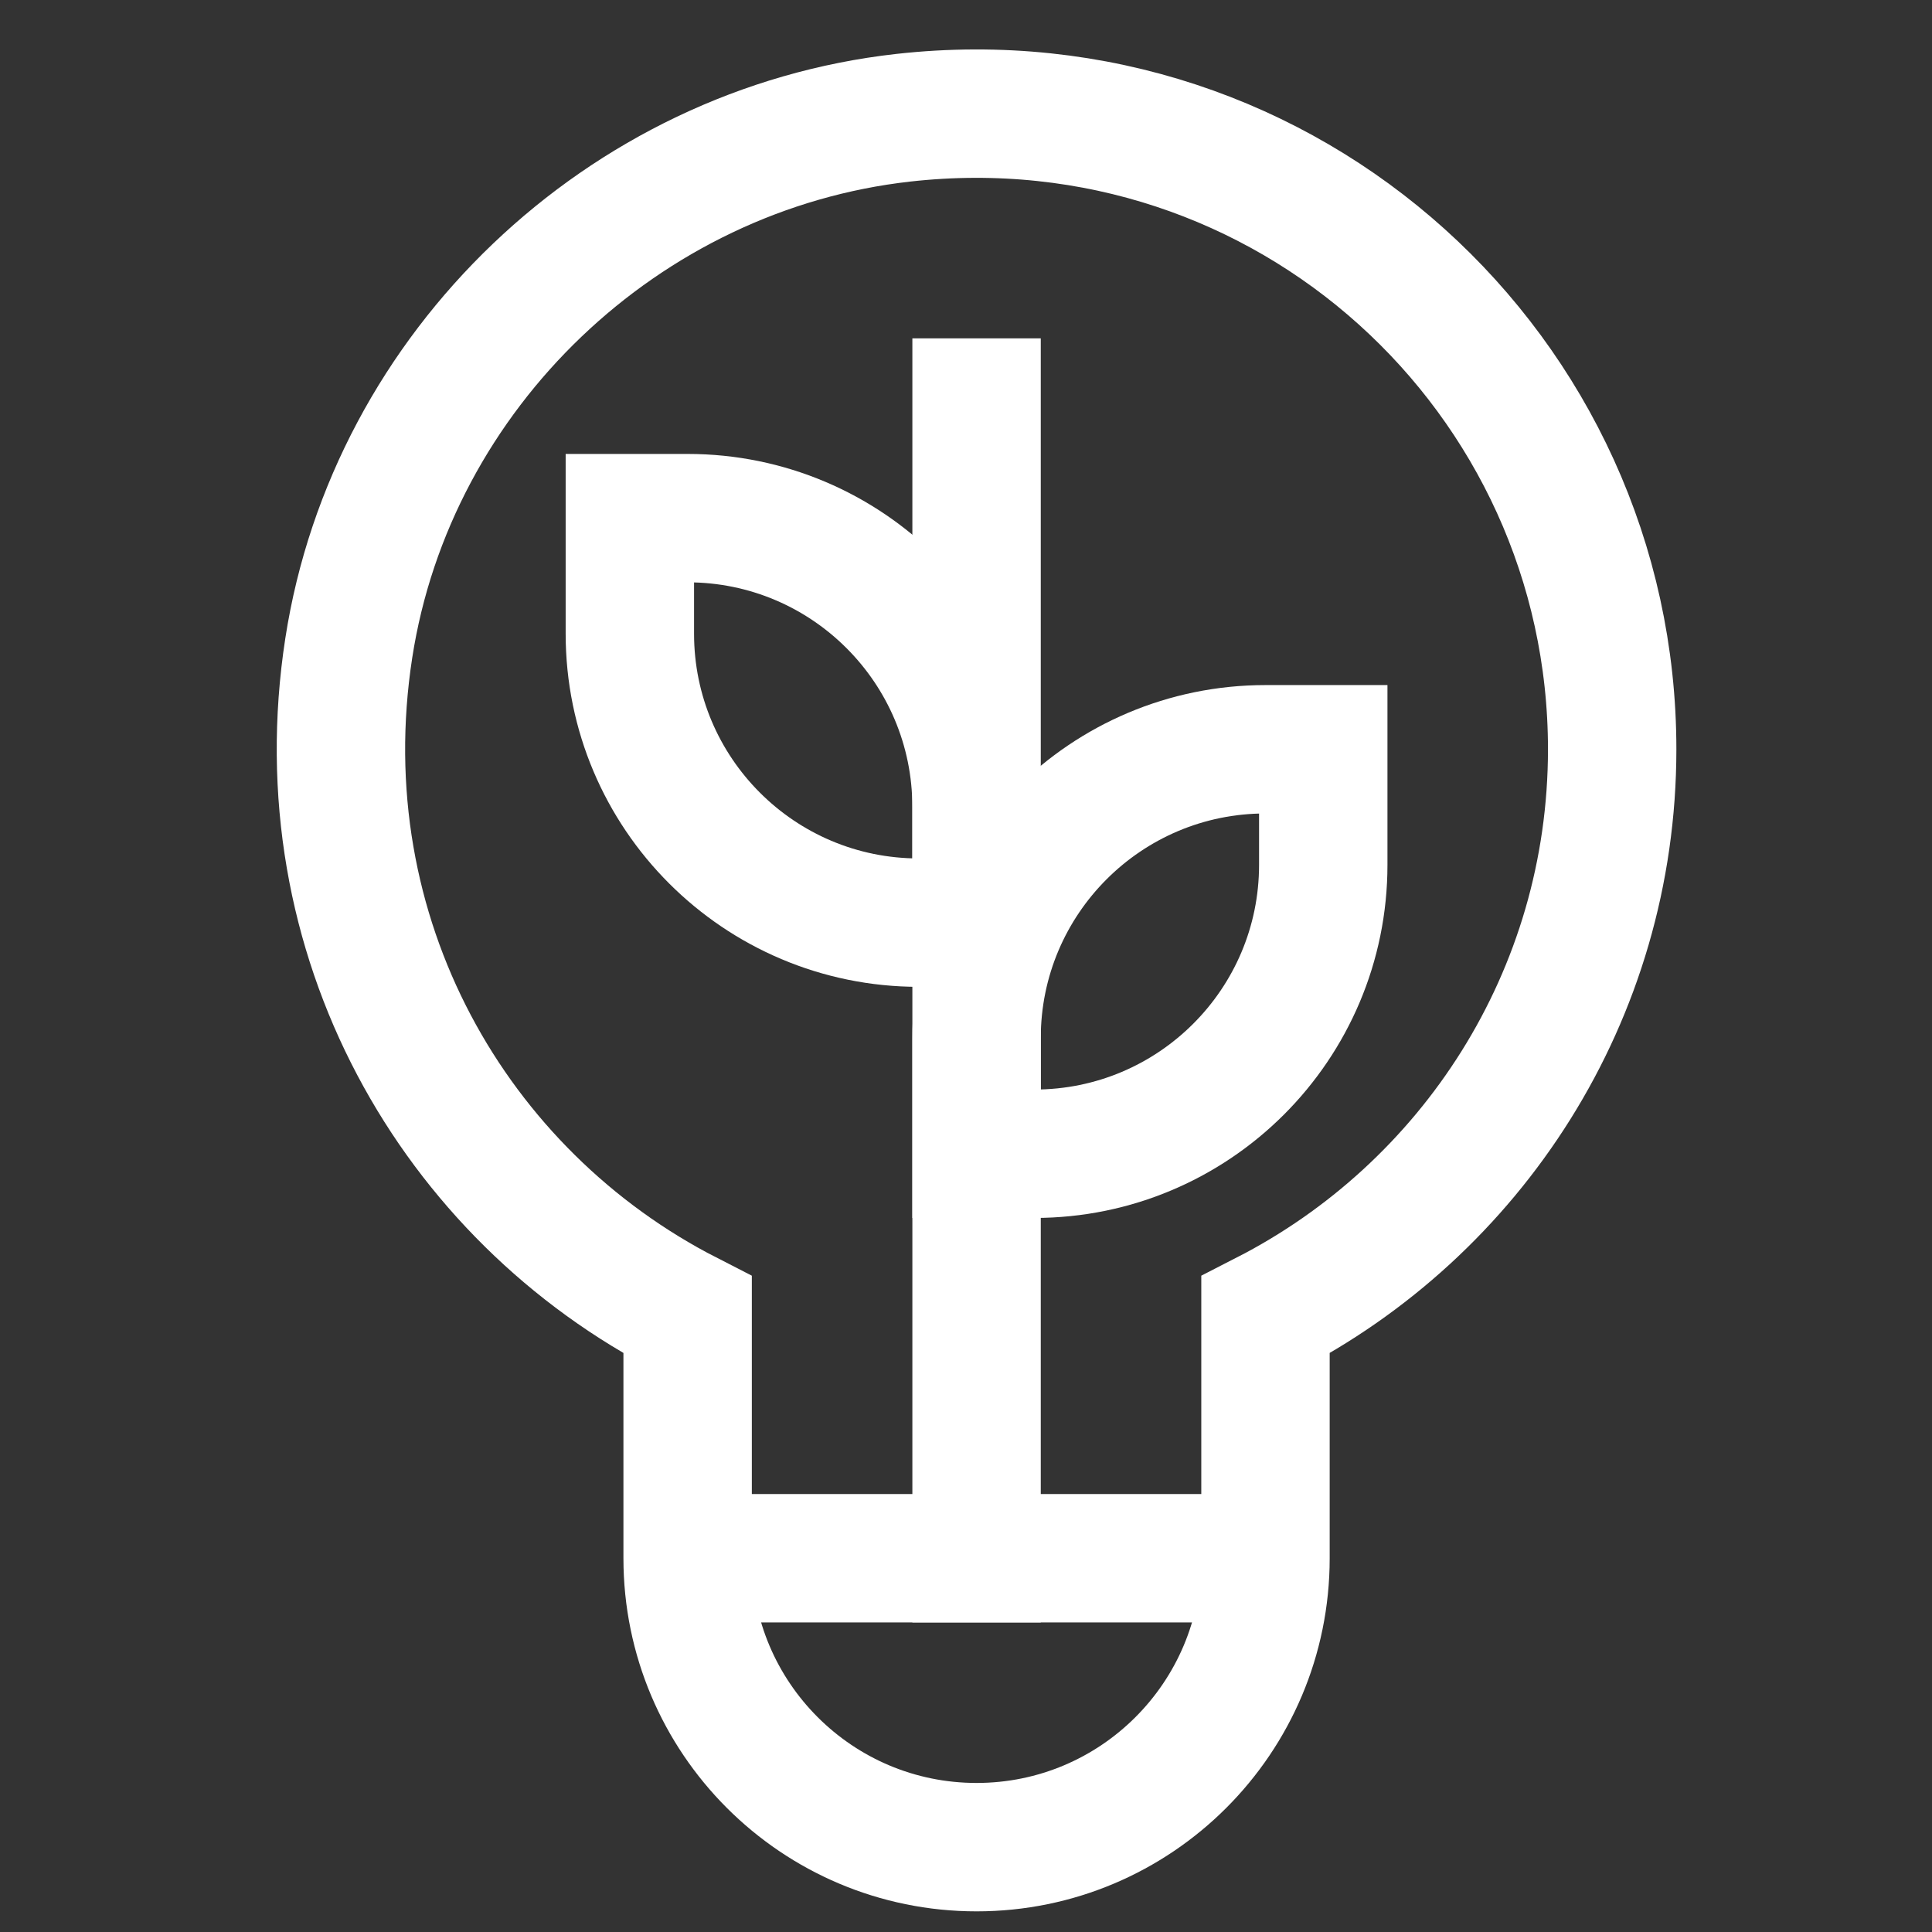
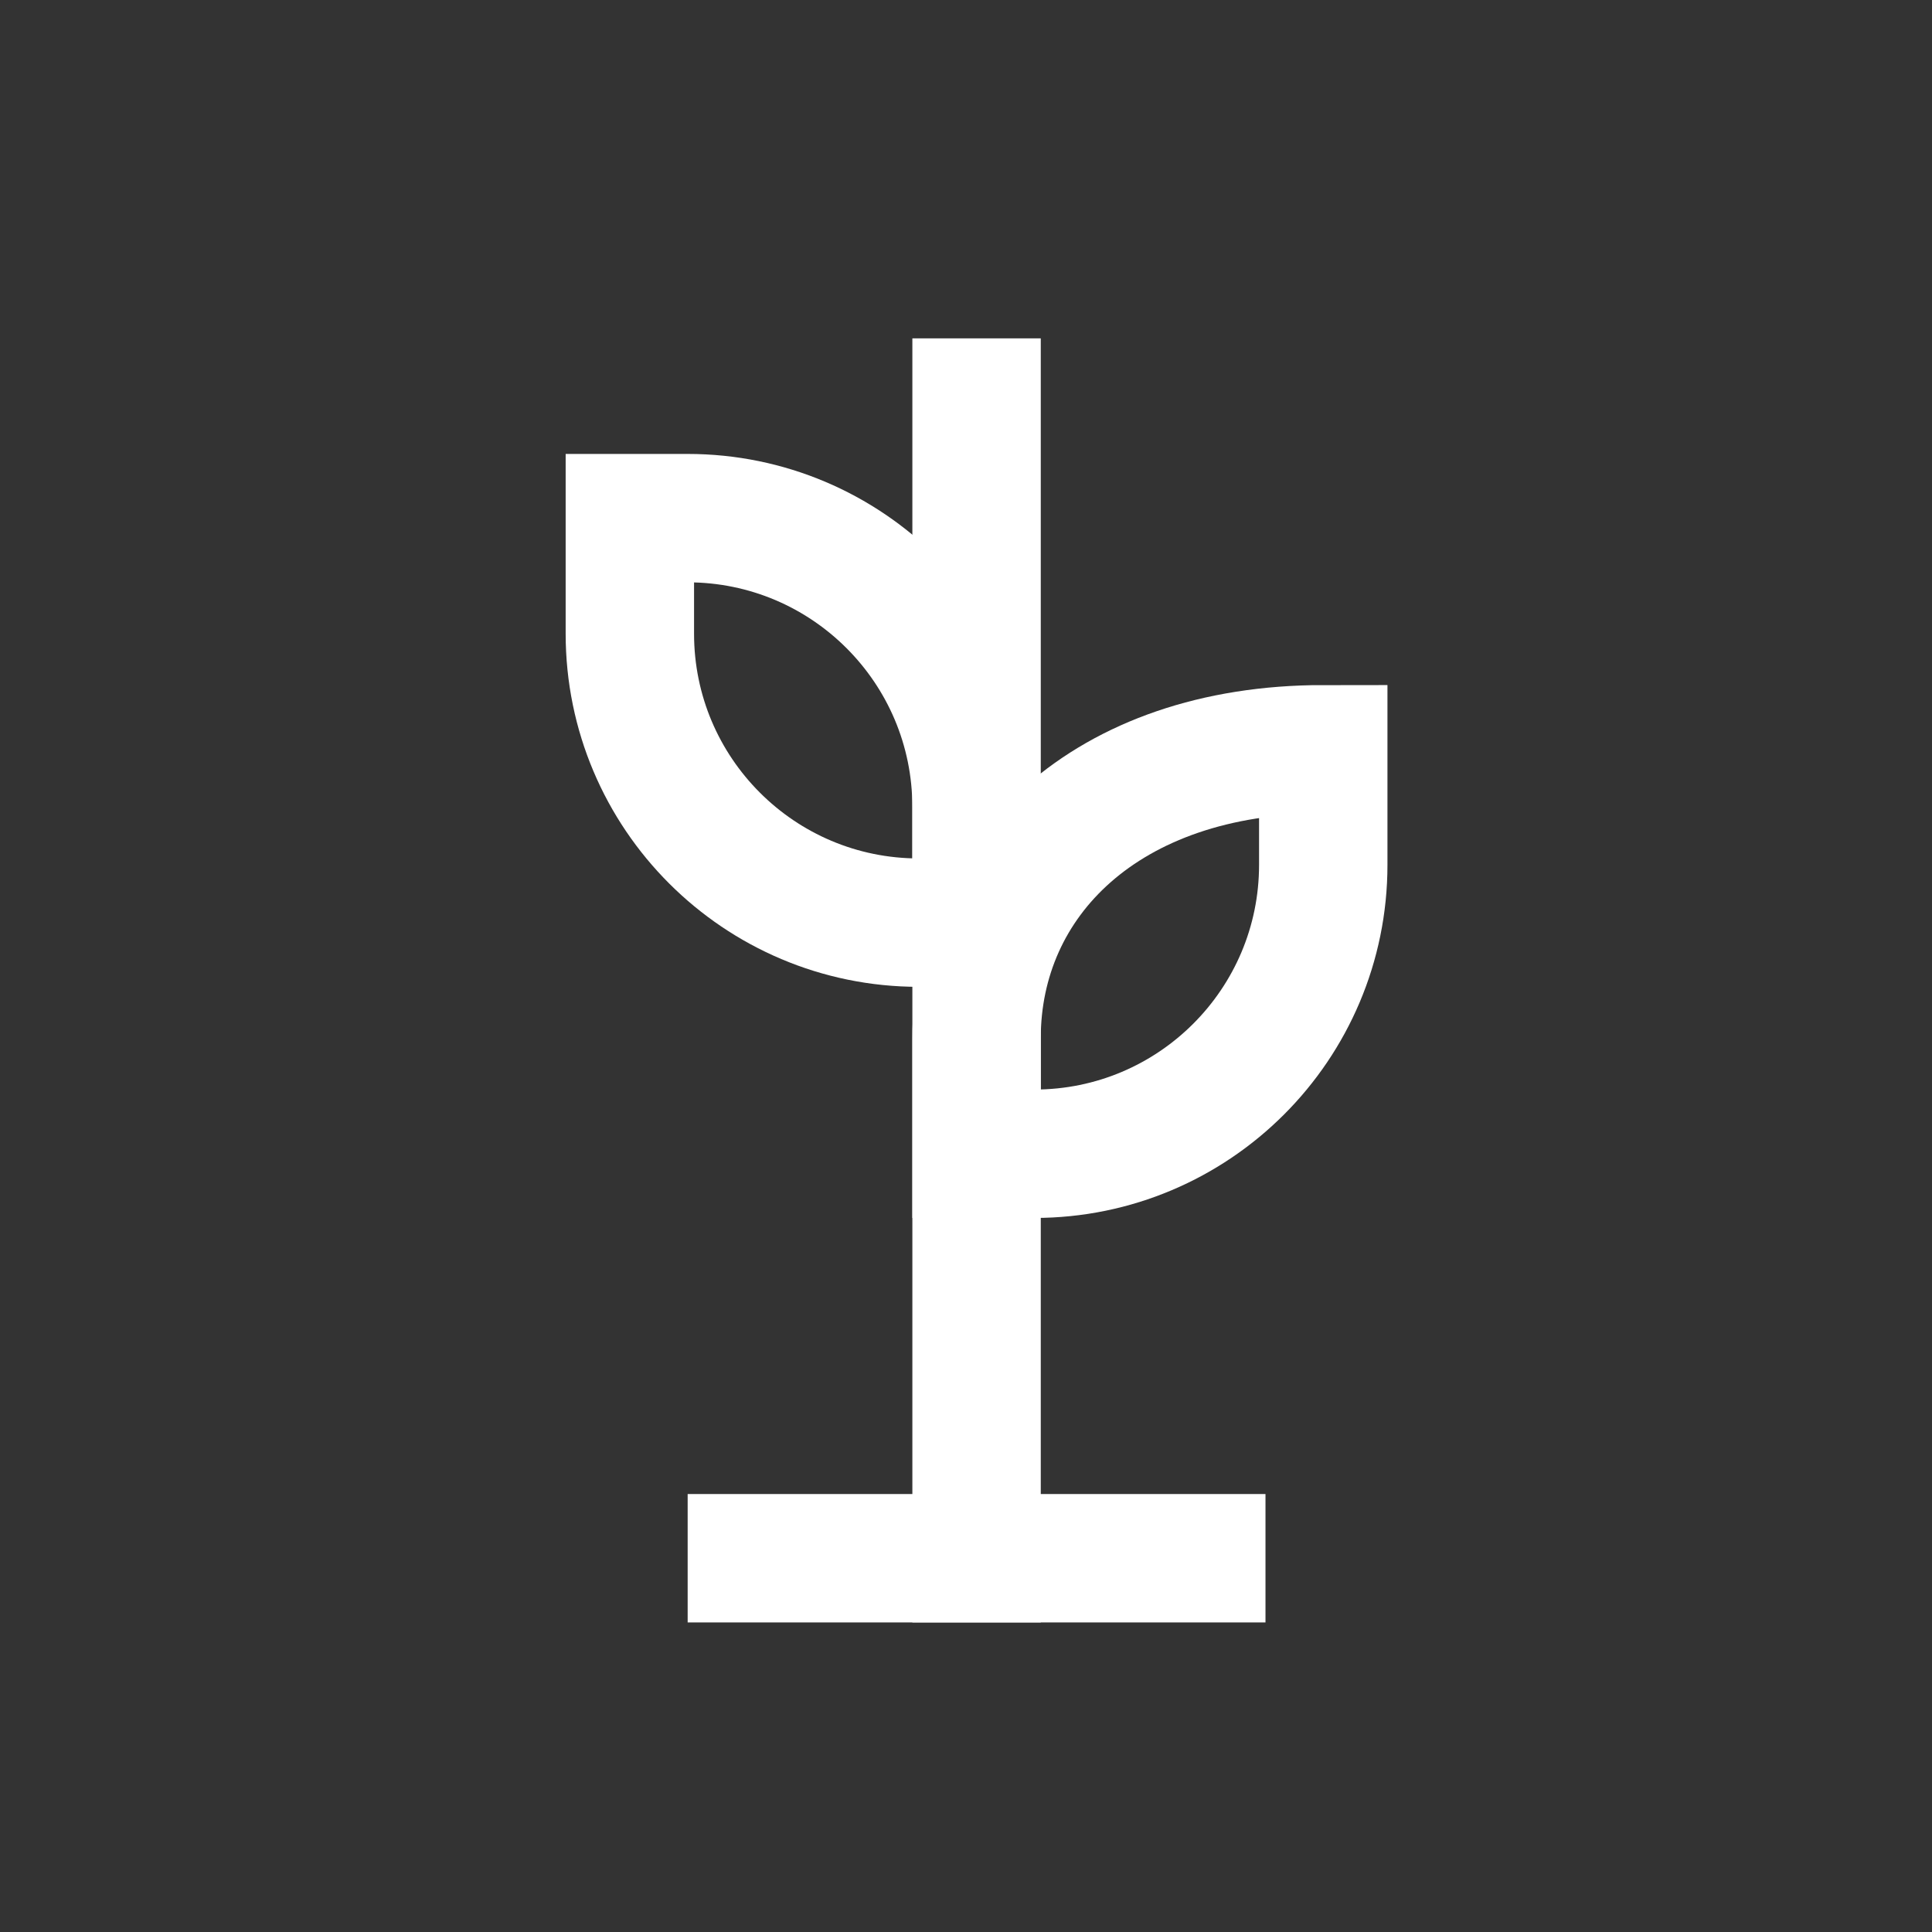
<svg xmlns="http://www.w3.org/2000/svg" width="85" height="85" viewBox="0 0 85 85" fill="none">
  <rect x="0" y="0" width="85" height="85" fill="#333333" stroke="none" />
  <path d="M30.254 68.556H55.676" stroke="white" stroke-width="5.649" stroke-miterlimit="10" />
  <path d="M27.711 22.796H30.253C37.273 22.796 42.964 28.487 42.964 35.507V40.592H40.422C33.402 40.592 27.711 34.901 27.711 27.88V22.796Z" stroke="white" stroke-width="5.649" stroke-miterlimit="10" stroke-linecap="square" />
  <path d="M42.965 68.556V17.711" stroke="white" stroke-width="5.649" stroke-miterlimit="10" stroke-linecap="square" />
-   <path d="M58.218 32.965H55.676C48.656 32.965 42.965 38.656 42.965 45.676V50.76H45.507C52.527 50.76 58.218 45.069 58.218 38.049V32.965Z" stroke="white" stroke-width="5.649" stroke-miterlimit="10" stroke-linecap="square" />
-   <path d="M70.929 32.965C70.929 16.459 56.63 3.294 39.744 5.18C27.425 6.557 17.235 16.265 15.344 28.515C13.384 41.217 19.99 52.599 30.253 57.852V68.556C30.253 75.576 35.944 81.267 42.965 81.267C49.985 81.267 55.676 75.576 55.676 68.556V57.852C64.724 53.221 70.929 43.827 70.929 32.965Z" stroke="white" stroke-width="5.649" stroke-miterlimit="10" stroke-linecap="square" />
+   <path d="M58.218 32.965C48.656 32.965 42.965 38.656 42.965 45.676V50.76H45.507C52.527 50.76 58.218 45.069 58.218 38.049V32.965Z" stroke="white" stroke-width="5.649" stroke-miterlimit="10" stroke-linecap="square" />
</svg>